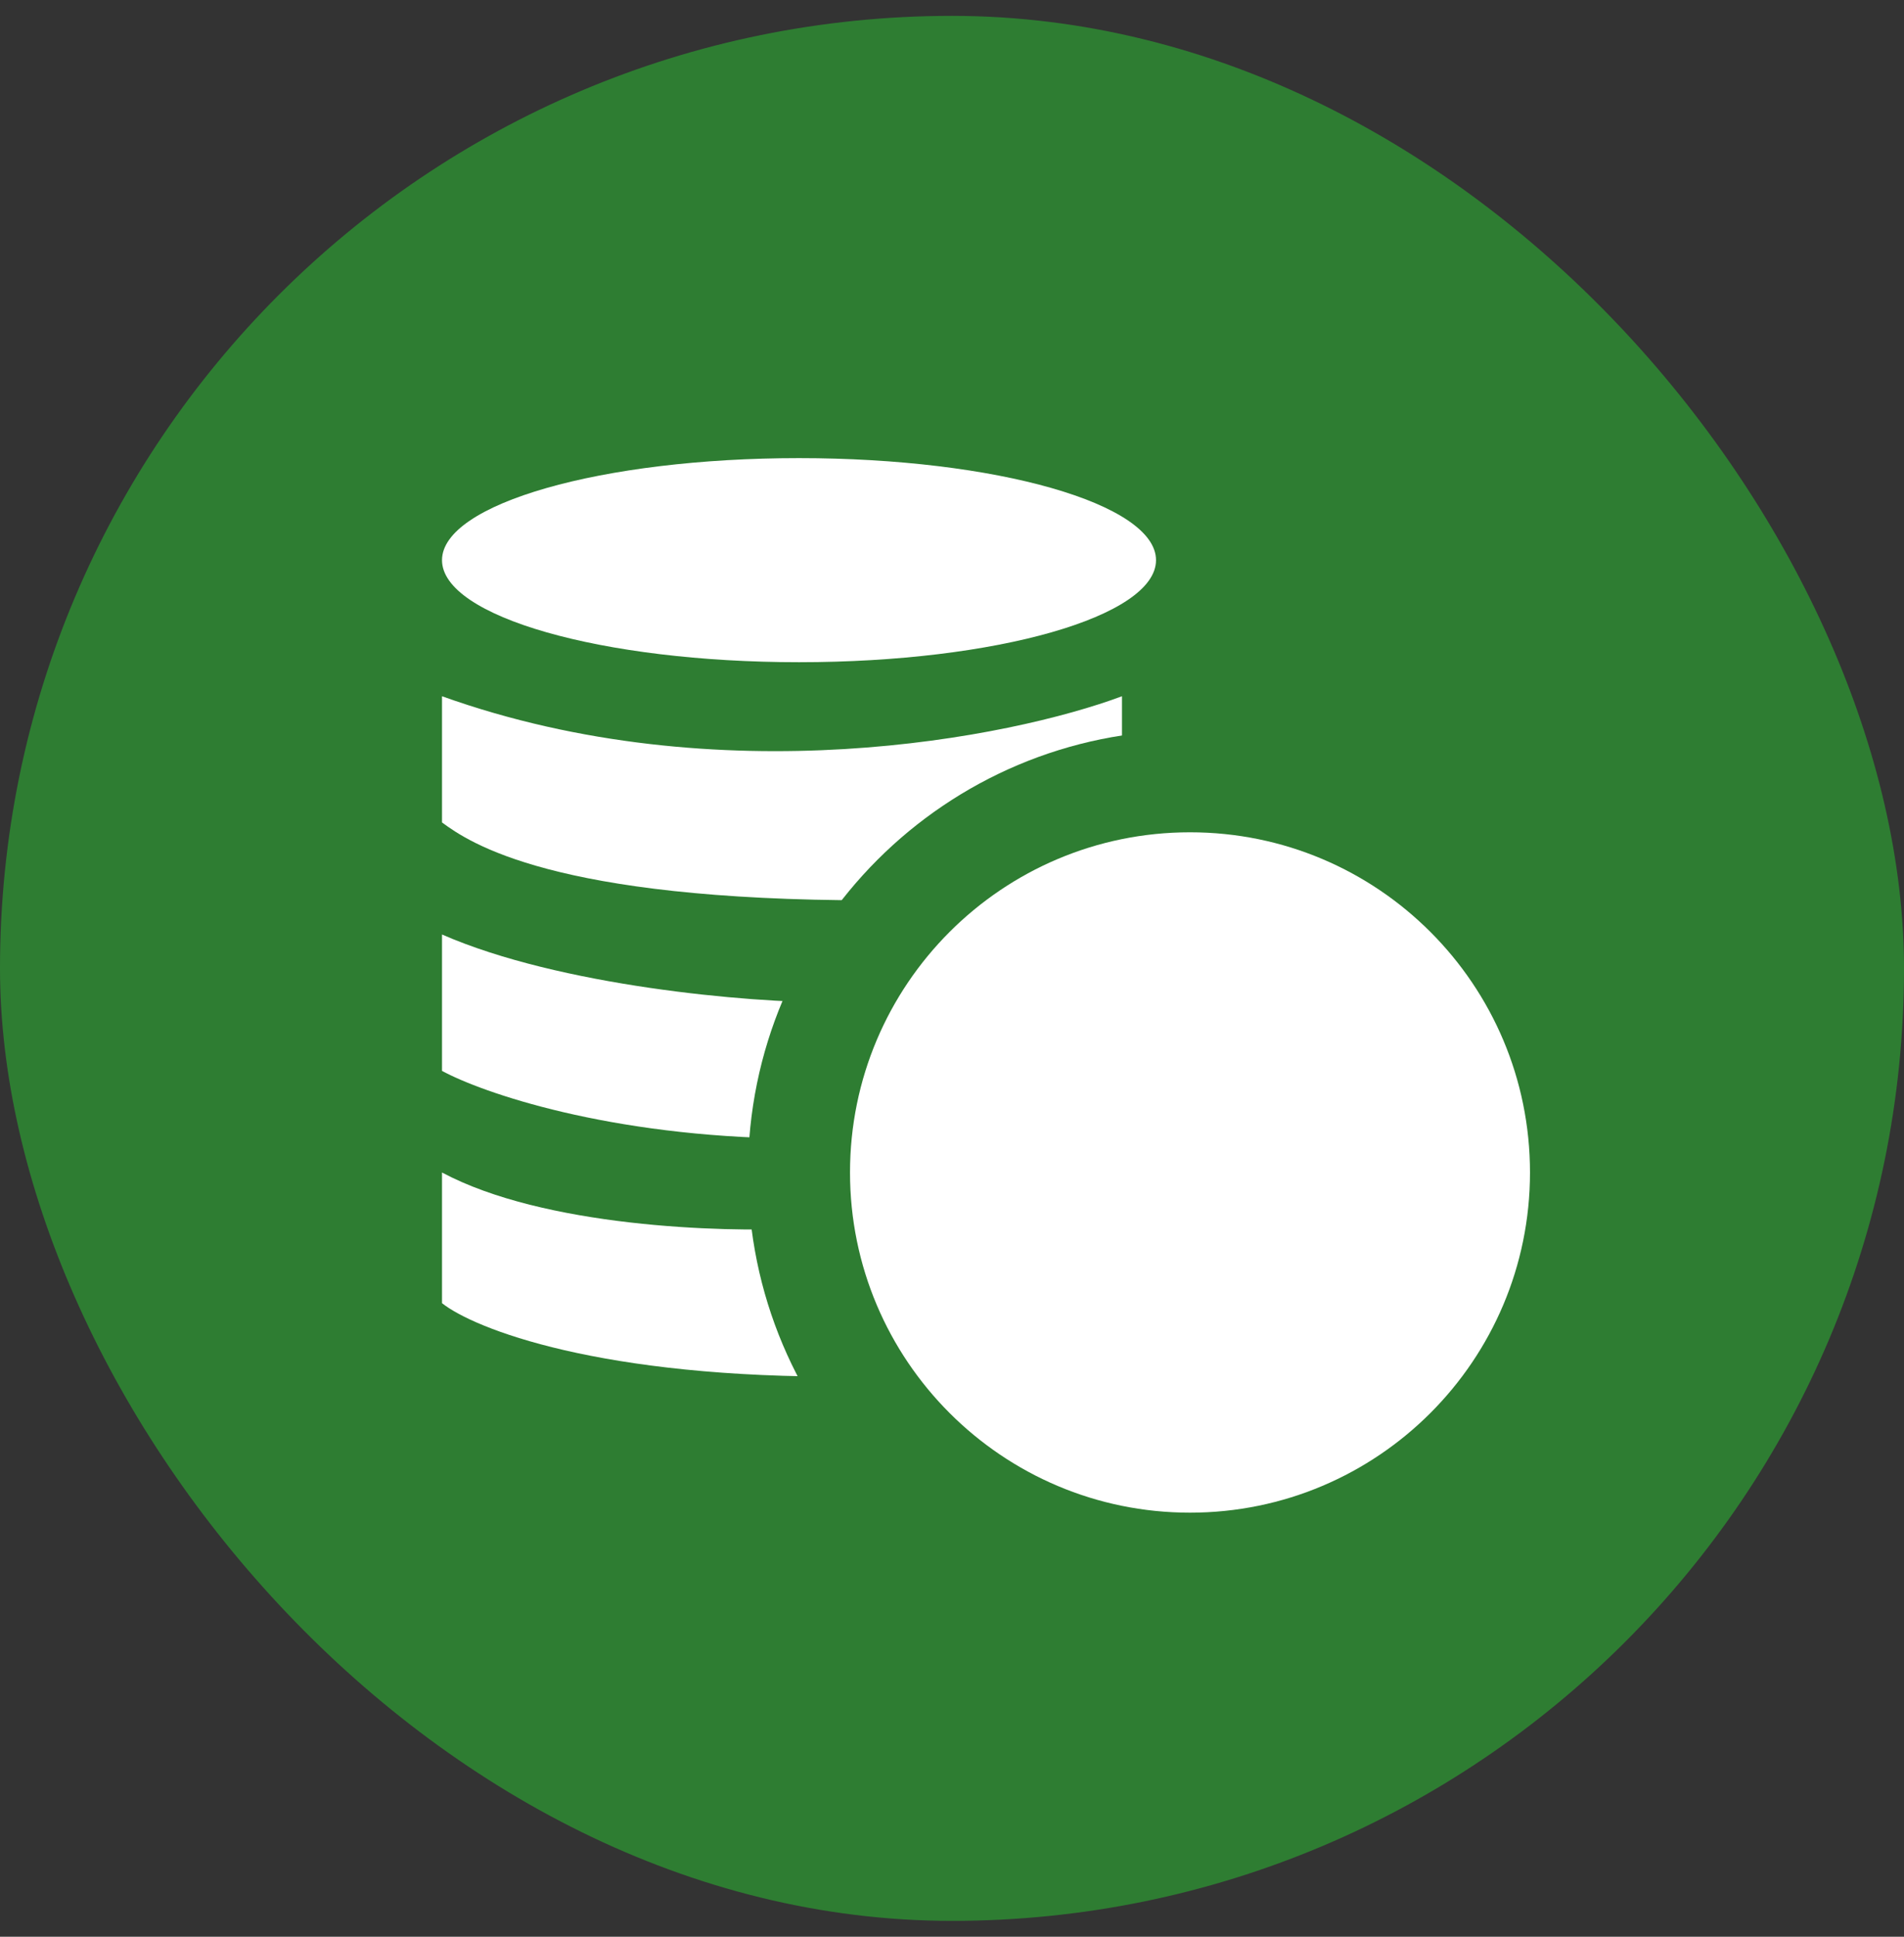
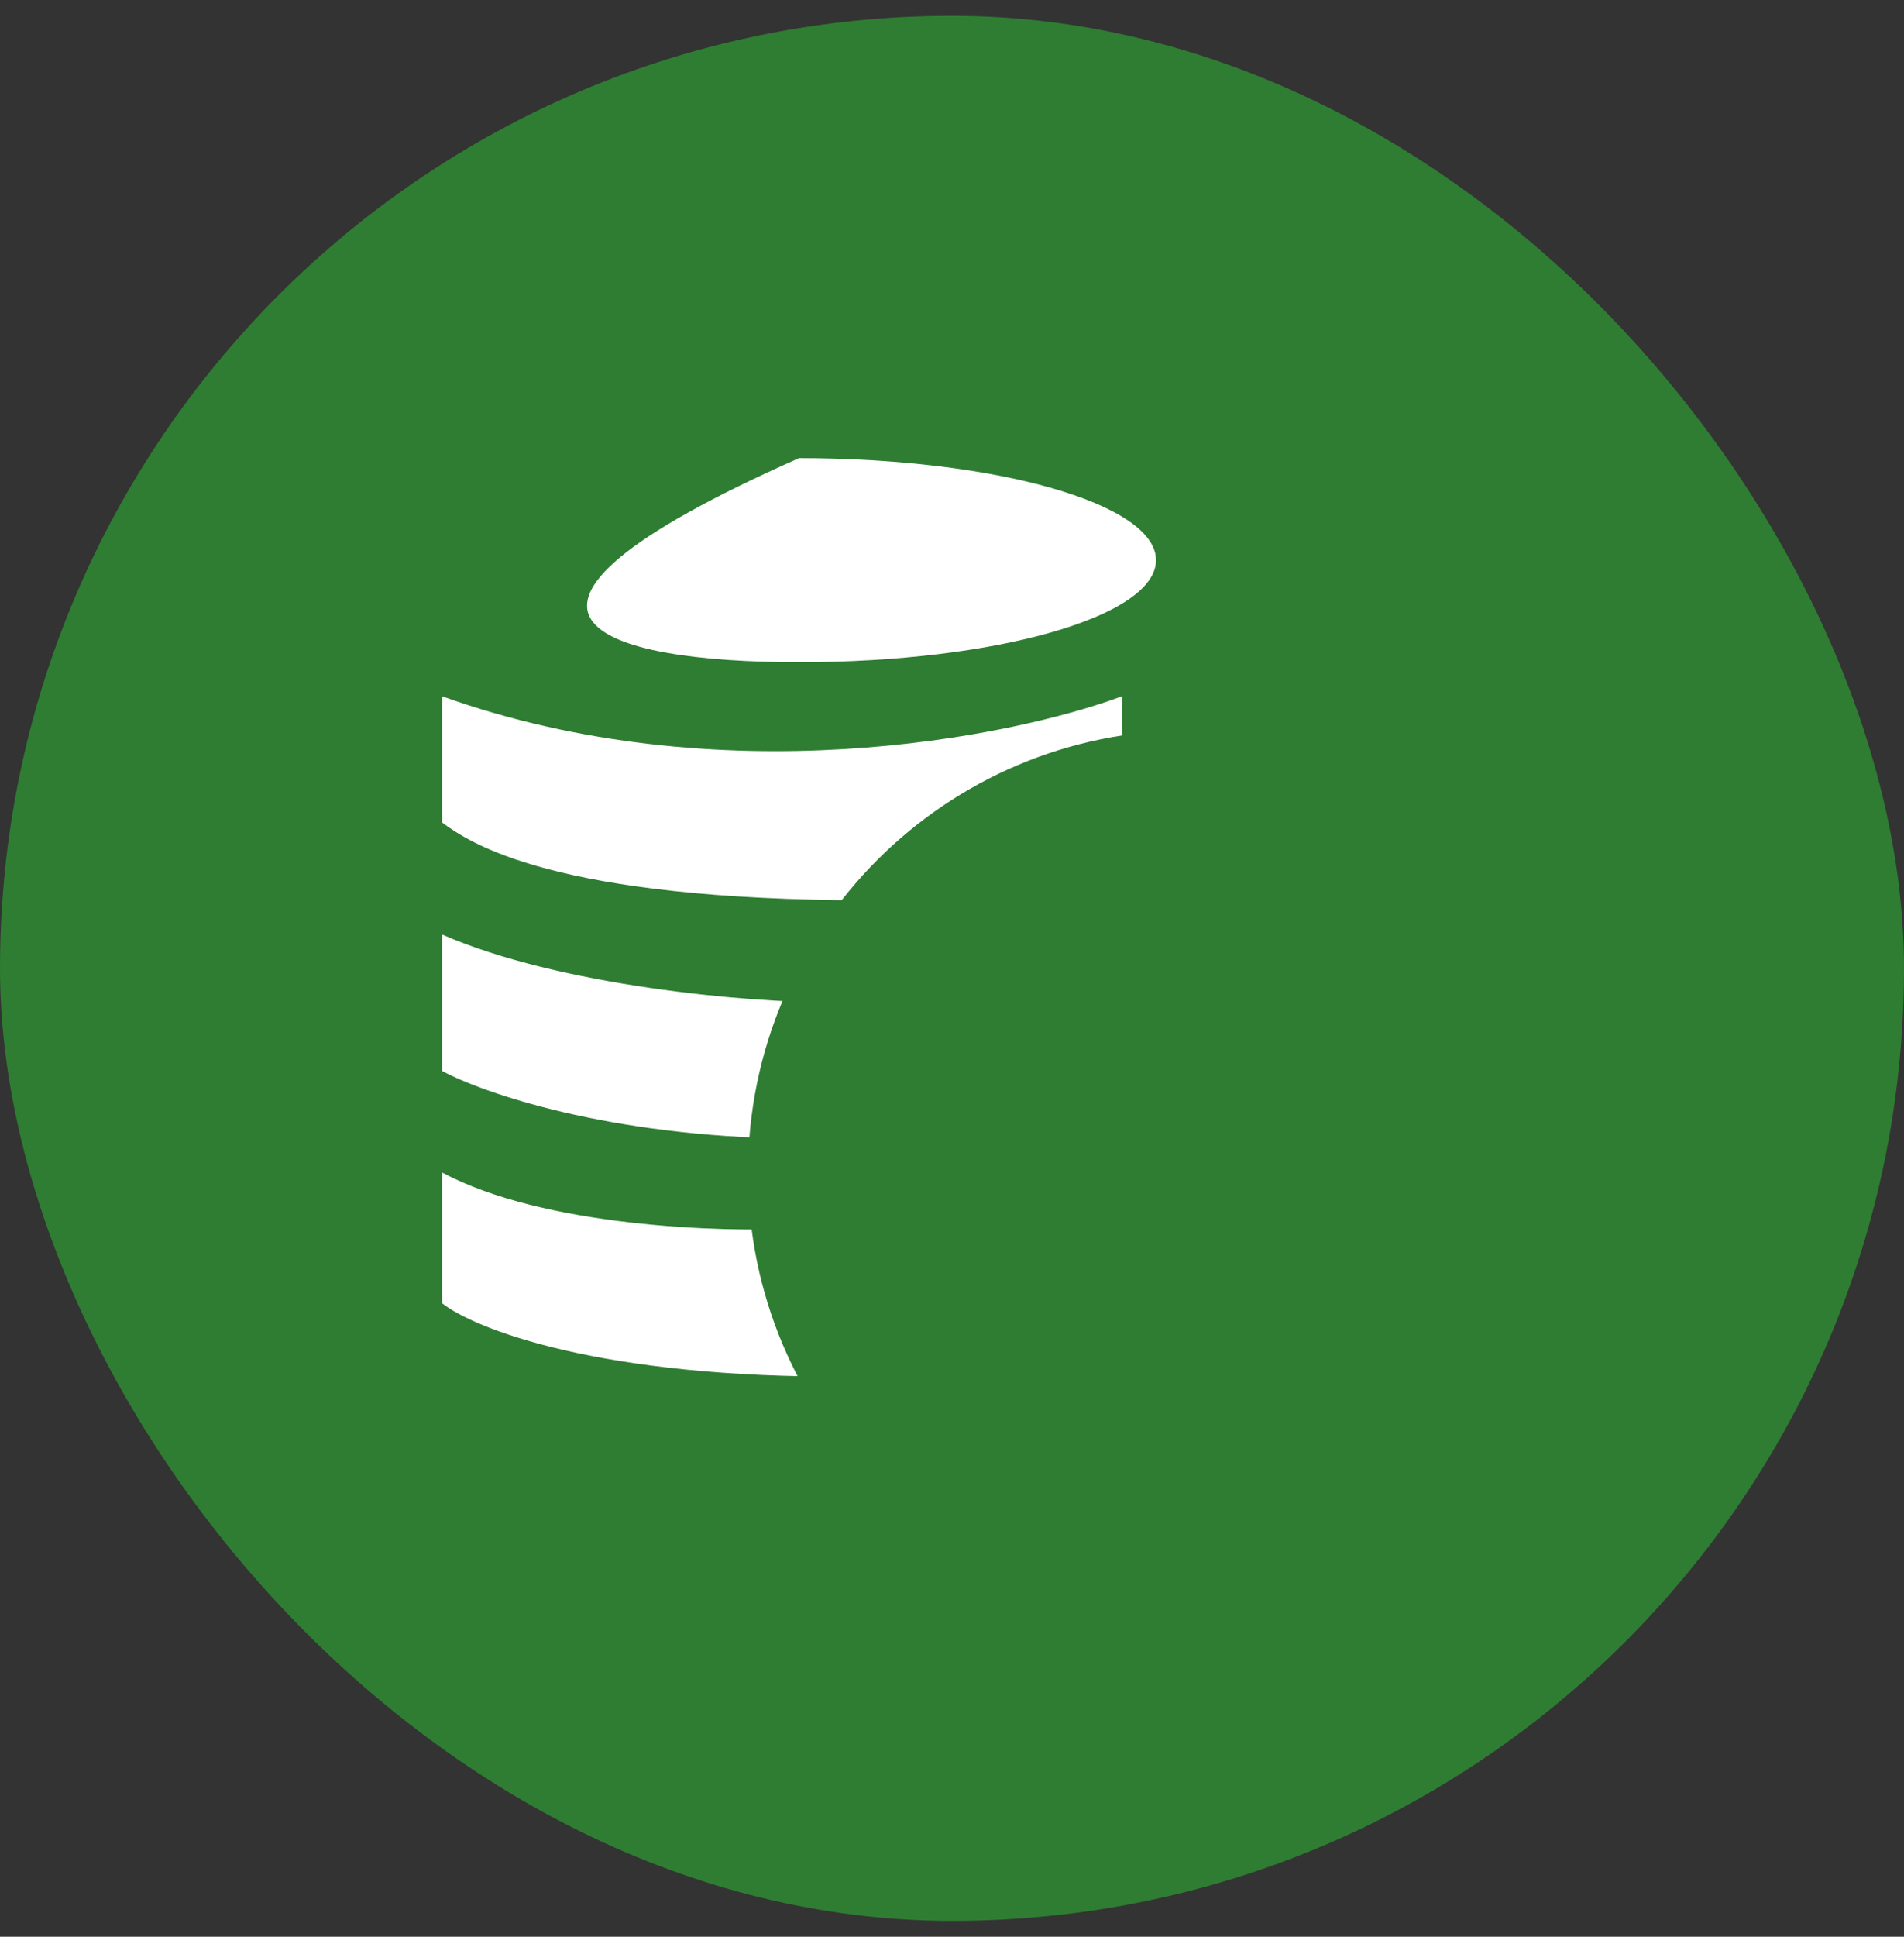
<svg xmlns="http://www.w3.org/2000/svg" width="60" height="61" viewBox="0 0 60 61" fill="none">
  <rect x="0" y="0" width="60" height="61" fill="#333333" stroke="none" />
  <g clip-path="url(#clip0_461_239)">
    <path d="M0 0.5H60V60.5H0V0.5Z" fill="#2E7D32" />
    <path d="M13.929 33.729V29.433C17.641 31.056 23.591 31.58 26.175 31.571C25.098 32.999 24.975 34.982 24.975 35.861C19.173 35.799 15.193 34.414 13.929 33.729Z" fill="white" />
-     <path d="M25.179 20.857C31.392 20.857 36.429 19.418 36.429 17.643C36.429 15.868 31.392 14.429 25.179 14.429C18.965 14.429 13.929 15.868 13.929 17.643C13.929 19.418 18.965 20.857 25.179 20.857Z" fill="white" />
+     <path d="M25.179 20.857C31.392 20.857 36.429 19.418 36.429 17.643C36.429 15.868 31.392 14.429 25.179 14.429C13.929 19.418 18.965 20.857 25.179 20.857Z" fill="white" />
    <path d="M13.929 25.904V21.929C22.674 25.061 31.858 23.234 35.357 21.929V24.45C31.034 24.404 28.205 27.266 27.439 28.357C17.439 28.357 14.799 26.546 13.929 25.904ZM13.929 41.045V36.929C17.139 38.643 22.743 38.819 25.144 38.693C25.436 40.911 26.36 42.725 26.786 43.355C18.907 43.422 14.931 41.843 13.929 41.045Z" fill="white" />
    <path d="M37.5 49.25C44.305 49.25 49.821 43.733 49.821 36.929C49.821 30.124 44.305 24.607 37.5 24.607C30.695 24.607 25.179 30.124 25.179 36.929C25.179 43.733 30.695 49.25 37.5 49.25Z" stroke="#2E7D32" stroke-width="3.214" />
-     <path d="M37.5 47.643C43.417 47.643 48.214 42.846 48.214 36.929C48.214 31.011 43.417 26.214 37.5 26.214C31.583 26.214 26.786 31.011 26.786 36.929C26.786 42.846 31.583 47.643 37.5 47.643Z" fill="white" />
  </g>
  <defs>
    <clipPath id="clip0_461_239">
      <rect y="0.5" width="60" height="60" rx="30" fill="white" />
    </clipPath>
  </defs>
</svg>